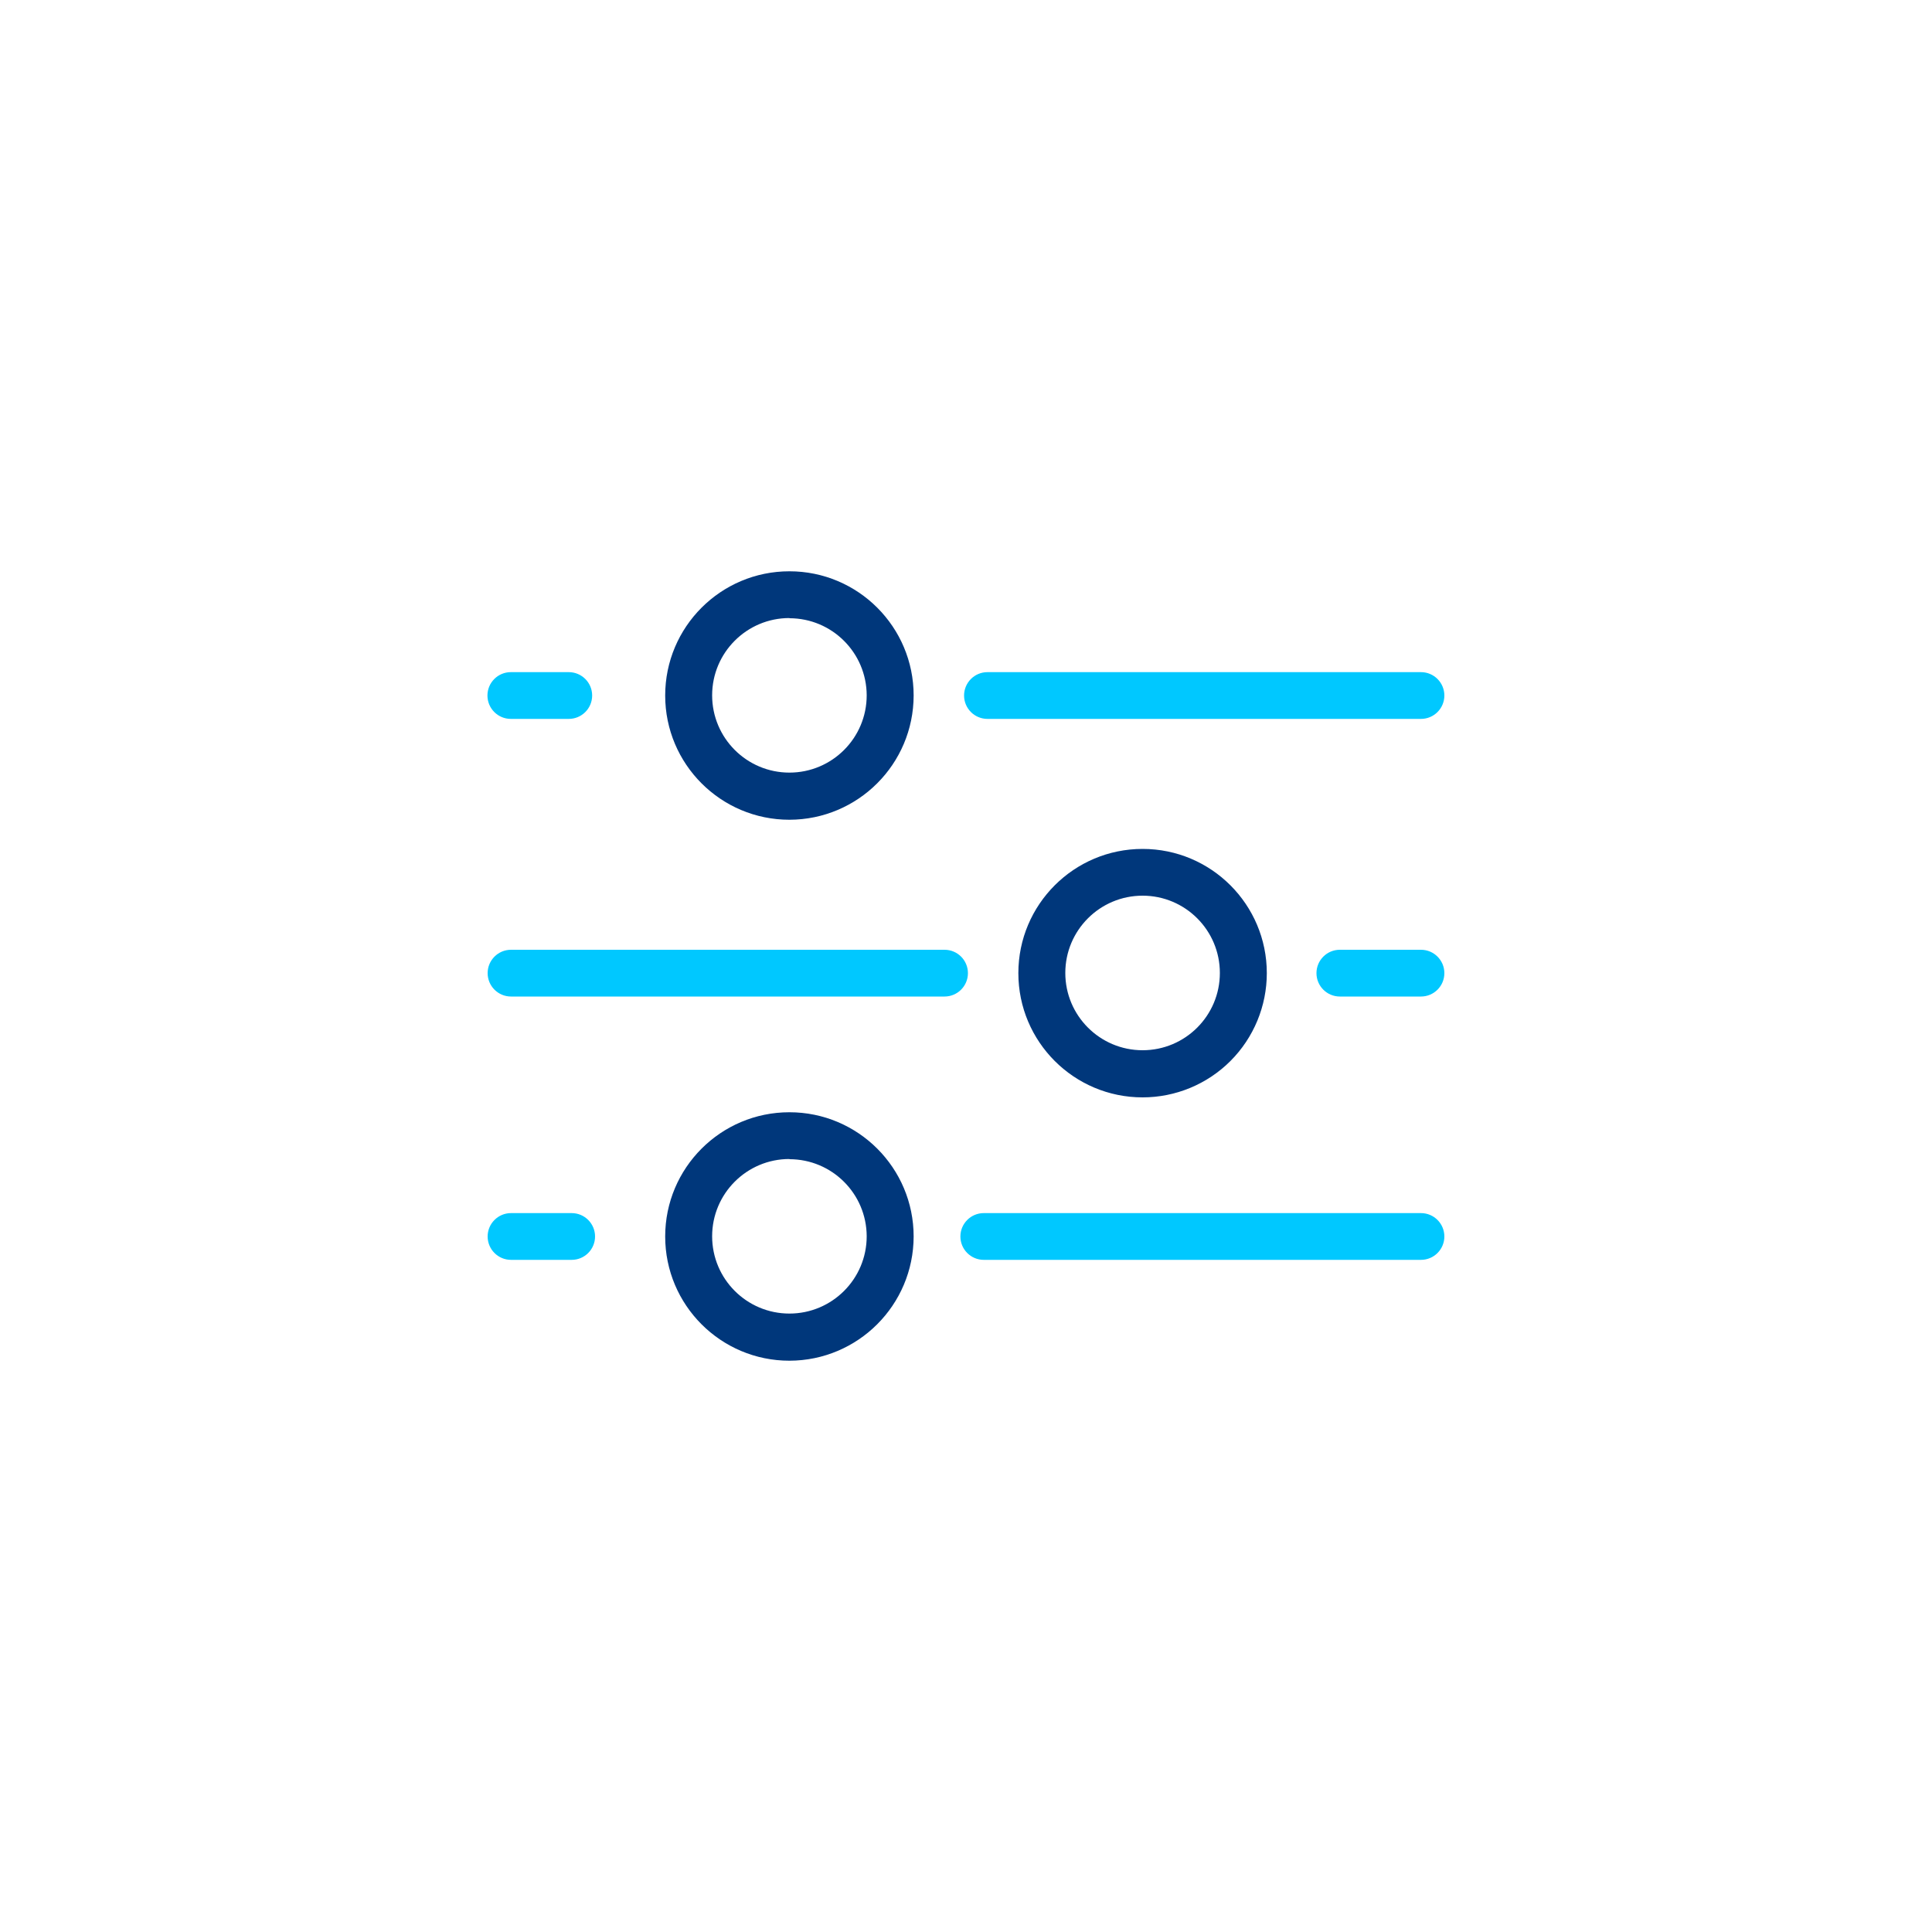
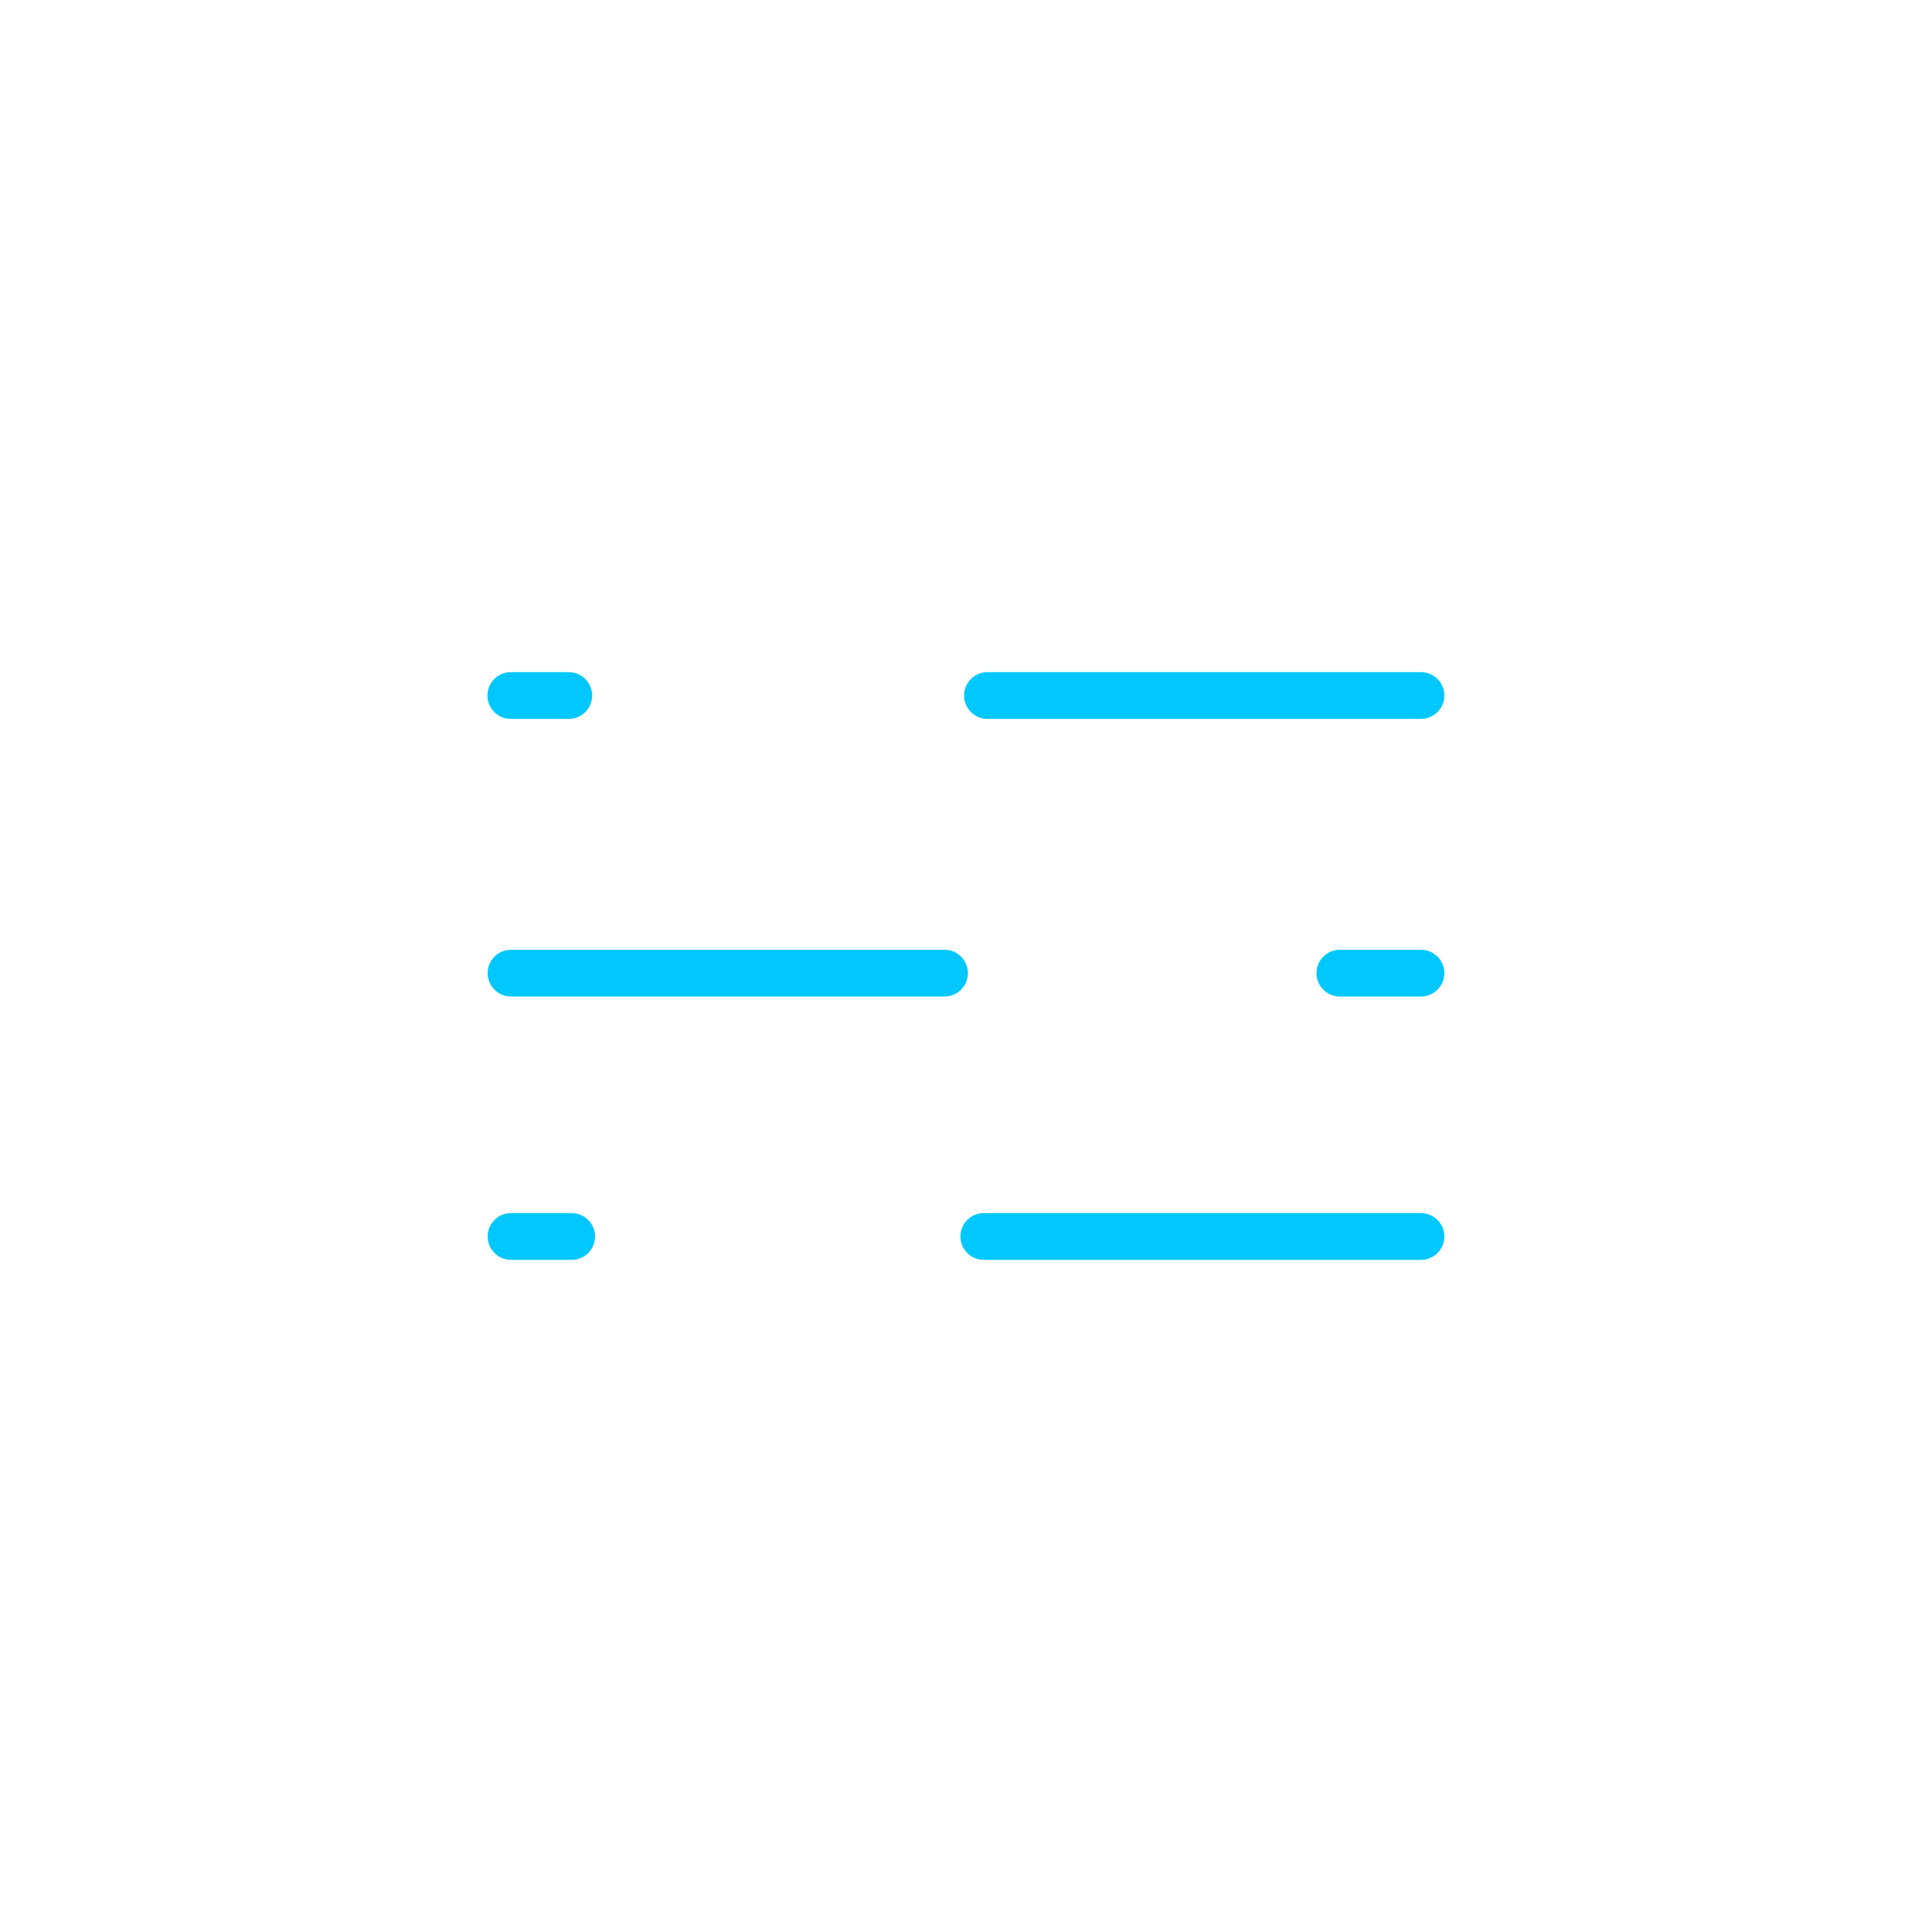
<svg xmlns="http://www.w3.org/2000/svg" width="100px" height="100px" viewBox="0 0 100 100" version="1.1">
  <title>Artboard</title>
  <g id="Artboard" stroke="none" stroke-width="1" fill="none" fill-rule="evenodd">
    <g id="Group">
      <rect id="Rectangle" x="0" y="0" width="100" height="100" />
      <path d="M73.55,62.79 C74.218,62.79 74.76,63.332 74.76,64 C74.76,64.668 74.218,65.21 73.55,65.21 L50.92,65.21 C50.252,65.21 49.71,64.668 49.71,64 C49.71,63.332 50.252,62.79 50.92,62.79 L73.55,62.79 Z M29.59,62.79 C30.258,62.79 30.8,63.332 30.8,64 C30.8,64.668 30.258,65.21 29.59,65.21 L26.45,65.21 C25.782,65.21 25.24,64.668 25.24,64 C25.24,63.332 25.782,62.79 26.45,62.79 L29.59,62.79 Z M48.89,49.16 C49.558,49.16 50.1,49.702 50.1,50.37 C50.1,51.038 49.558,51.58 48.89,51.58 L26.45,51.58 C25.782,51.58 25.24,51.038 25.24,50.37 C25.24,49.702 25.782,49.16 26.45,49.16 L48.89,49.16 Z M73.55,49.16 C74.218,49.16 74.76,49.702 74.76,50.37 C74.76,51.038 74.218,51.58 73.55,51.58 L69.35,51.58 C68.682,51.58 68.14,51.038 68.14,50.37 C68.14,49.702 68.682,49.16 69.35,49.16 L73.55,49.16 Z M73.55,34.79 C74.218,34.79 74.76,35.332 74.76,36 C74.76,36.668 74.218,37.21 73.55,37.21 L51.11,37.21 C50.442,37.21 49.9,36.668 49.9,36 C49.9,35.332 50.442,34.79 51.11,34.79 L73.55,34.79 Z M29.44,34.79 C30.108,34.79 30.65,35.332 30.65,36 C30.65,36.668 30.108,37.21 29.44,37.21 L26.44,37.21 C25.772,37.21 25.23,36.668 25.23,36 C25.23,35.332 25.772,34.79 26.44,34.79 L29.44,34.79 Z" id="Combined-Shape" fill="#00C8FF" fill-rule="nonzero" />
-       <path d="M40.86,57.57 C44.411,57.57 47.29,60.449 47.29,64 C47.284,67.549 44.409,70.424 40.86,70.43 C37.309,70.43 34.43,67.551 34.43,64 C34.43,60.449 37.309,57.57 40.86,57.57 Z M40.86,59.99 C38.651,59.99 36.86,61.781 36.86,63.99 C36.86,66.199 38.651,67.99 40.86,67.99 C43.069,67.99 44.86,66.199 44.86,63.99 C44.854,61.785 43.065,60 40.86,60 L40.86,59.99 Z M59.14,43.94 C62.691,43.94 65.57,46.819 65.57,50.37 C65.57,52.075 64.893,53.711 63.687,54.917 C62.481,56.123 60.845,56.8 59.14,56.8 C55.589,56.8 52.71,53.921 52.71,50.37 C52.71,46.819 55.589,43.94 59.14,43.94 Z M59.14,46.36 C56.931,46.36 55.14,48.151 55.14,50.36 C55.14,52.569 56.931,54.36 59.14,54.36 C61.349,54.36 63.14,52.569 63.14,50.36 C63.14,48.151 61.349,46.36 59.14,46.36 Z M40.86,29.57 C44.411,29.57 47.29,32.449 47.29,36 C47.284,39.549 44.409,42.424 40.86,42.43 C37.309,42.43 34.43,39.551 34.43,36 C34.43,32.449 37.309,29.57 40.86,29.57 Z M40.86,31.99 C38.651,31.99 36.86,33.781 36.86,35.99 C36.86,38.199 38.651,39.99 40.86,39.99 C43.069,39.99 44.86,38.199 44.86,35.99 C44.854,33.785 43.065,32 40.86,32 L40.86,31.99 Z" id="Combined-Shape" fill="#00377B" fill-rule="nonzero" />
    </g>
  </g>
</svg>